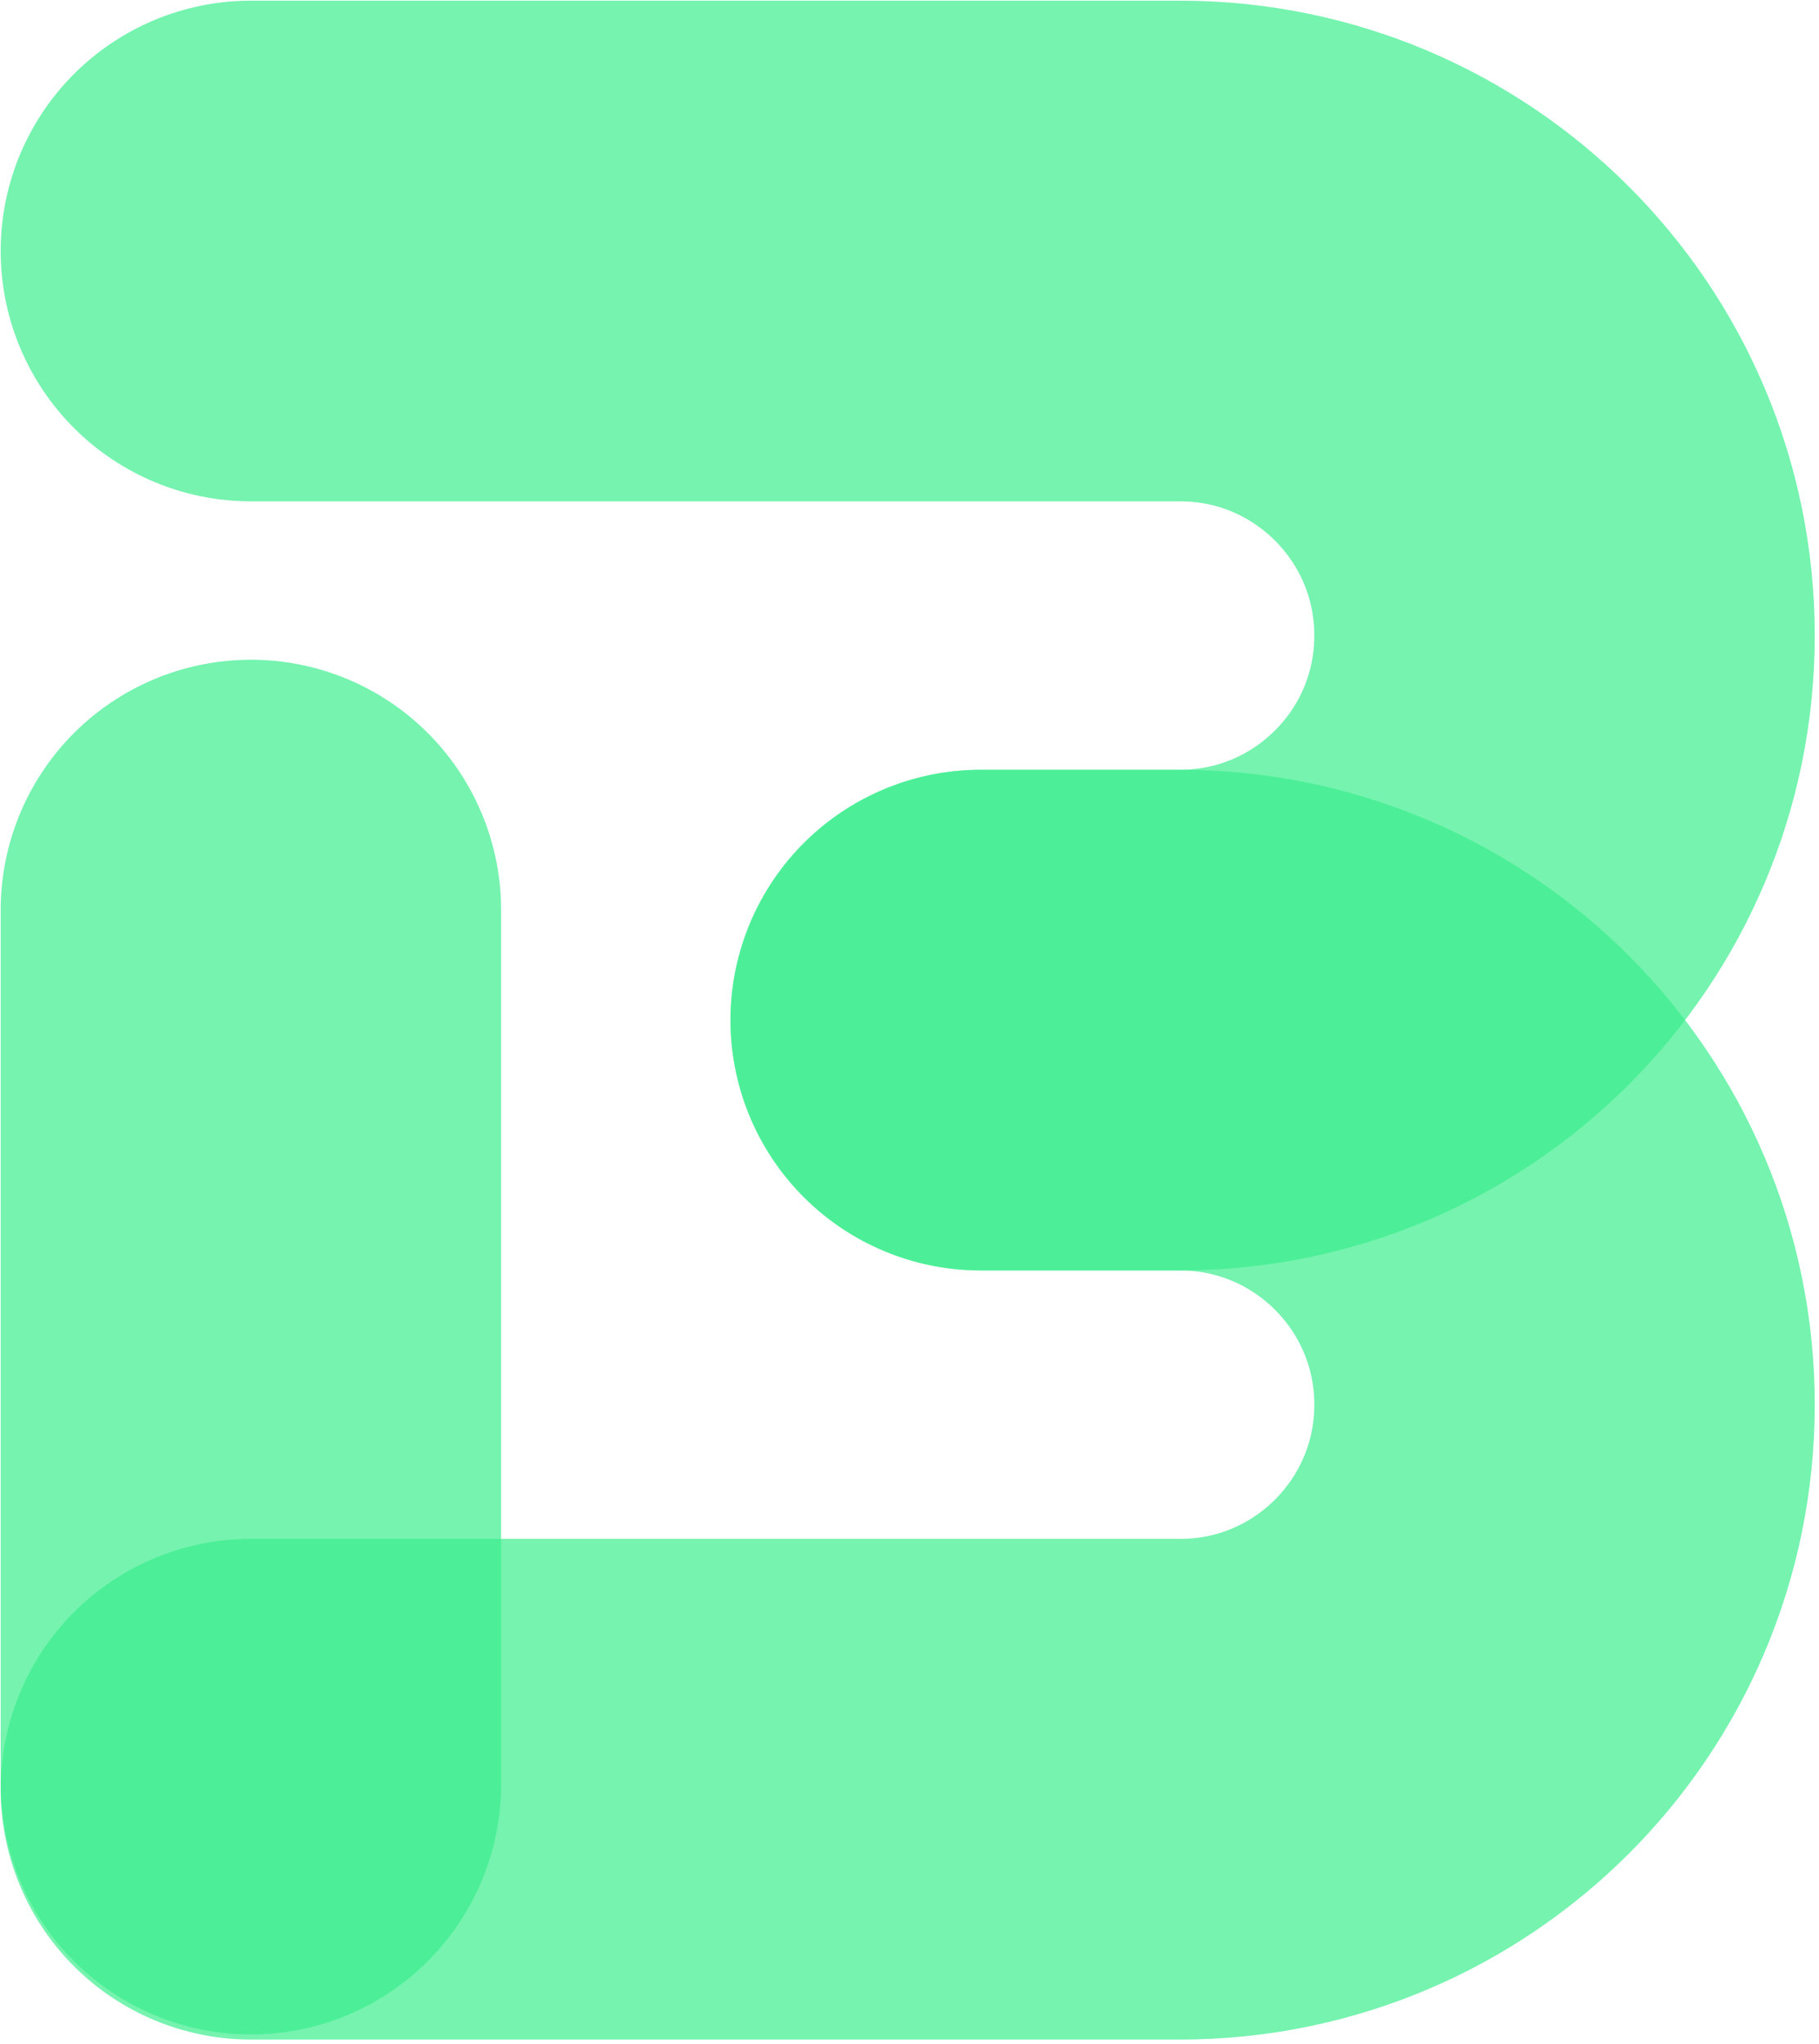
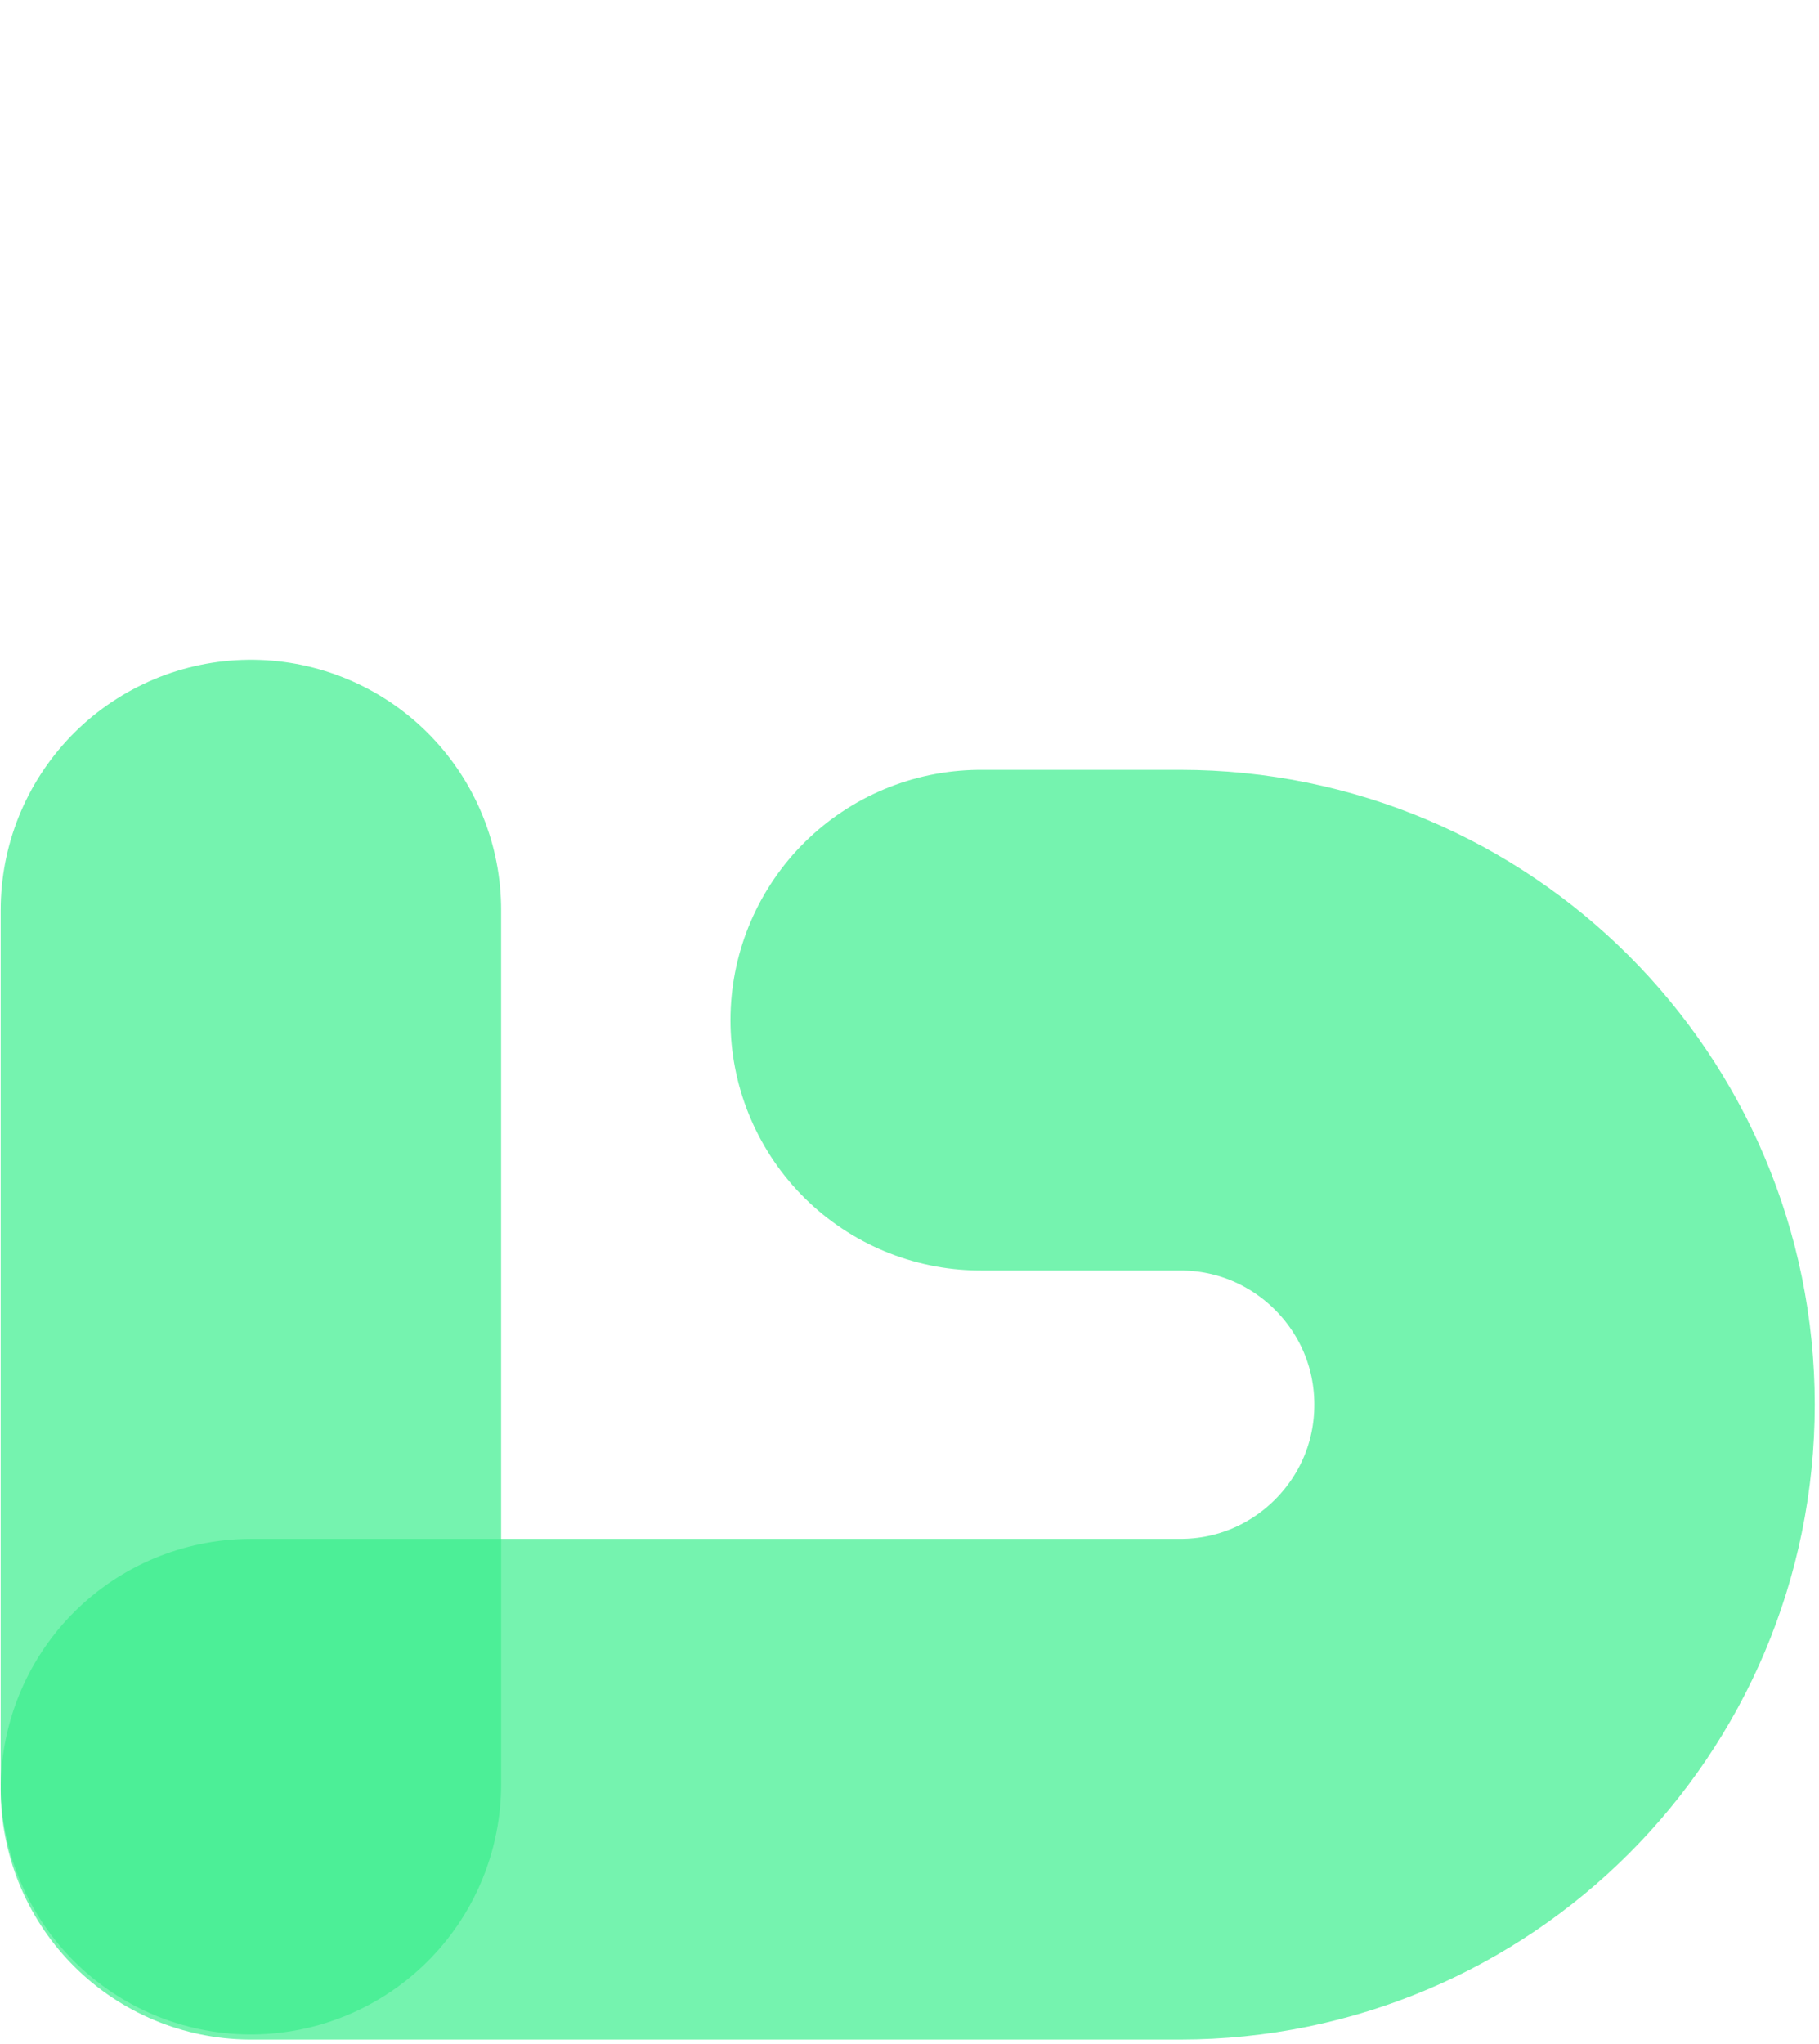
<svg xmlns="http://www.w3.org/2000/svg" width="406" height="456" viewBox="0 0 406 456" fill="none">
  <path opacity="0.7" d="M218.891 227.599H263.414C310.794 227.599 349.204 266.008 349.204 313.388V313.388C349.204 360.768 310.794 399.177 263.414 399.177H56" stroke="#3BEE8D" stroke-width="111.697" stroke-linecap="round" />
-   <path opacity="0.7" d="M56 56H263.415C310.795 56 349.204 94.409 349.204 141.789V141.789C349.204 189.169 310.795 227.578 263.415 227.578H218.891" stroke="#3BEE8D" stroke-width="111.697" stroke-linecap="round" />
  <path opacity="0.7" d="M56 203.037L56 398.04" stroke="#3BEE8D" stroke-width="111.697" stroke-linecap="round" />
</svg>